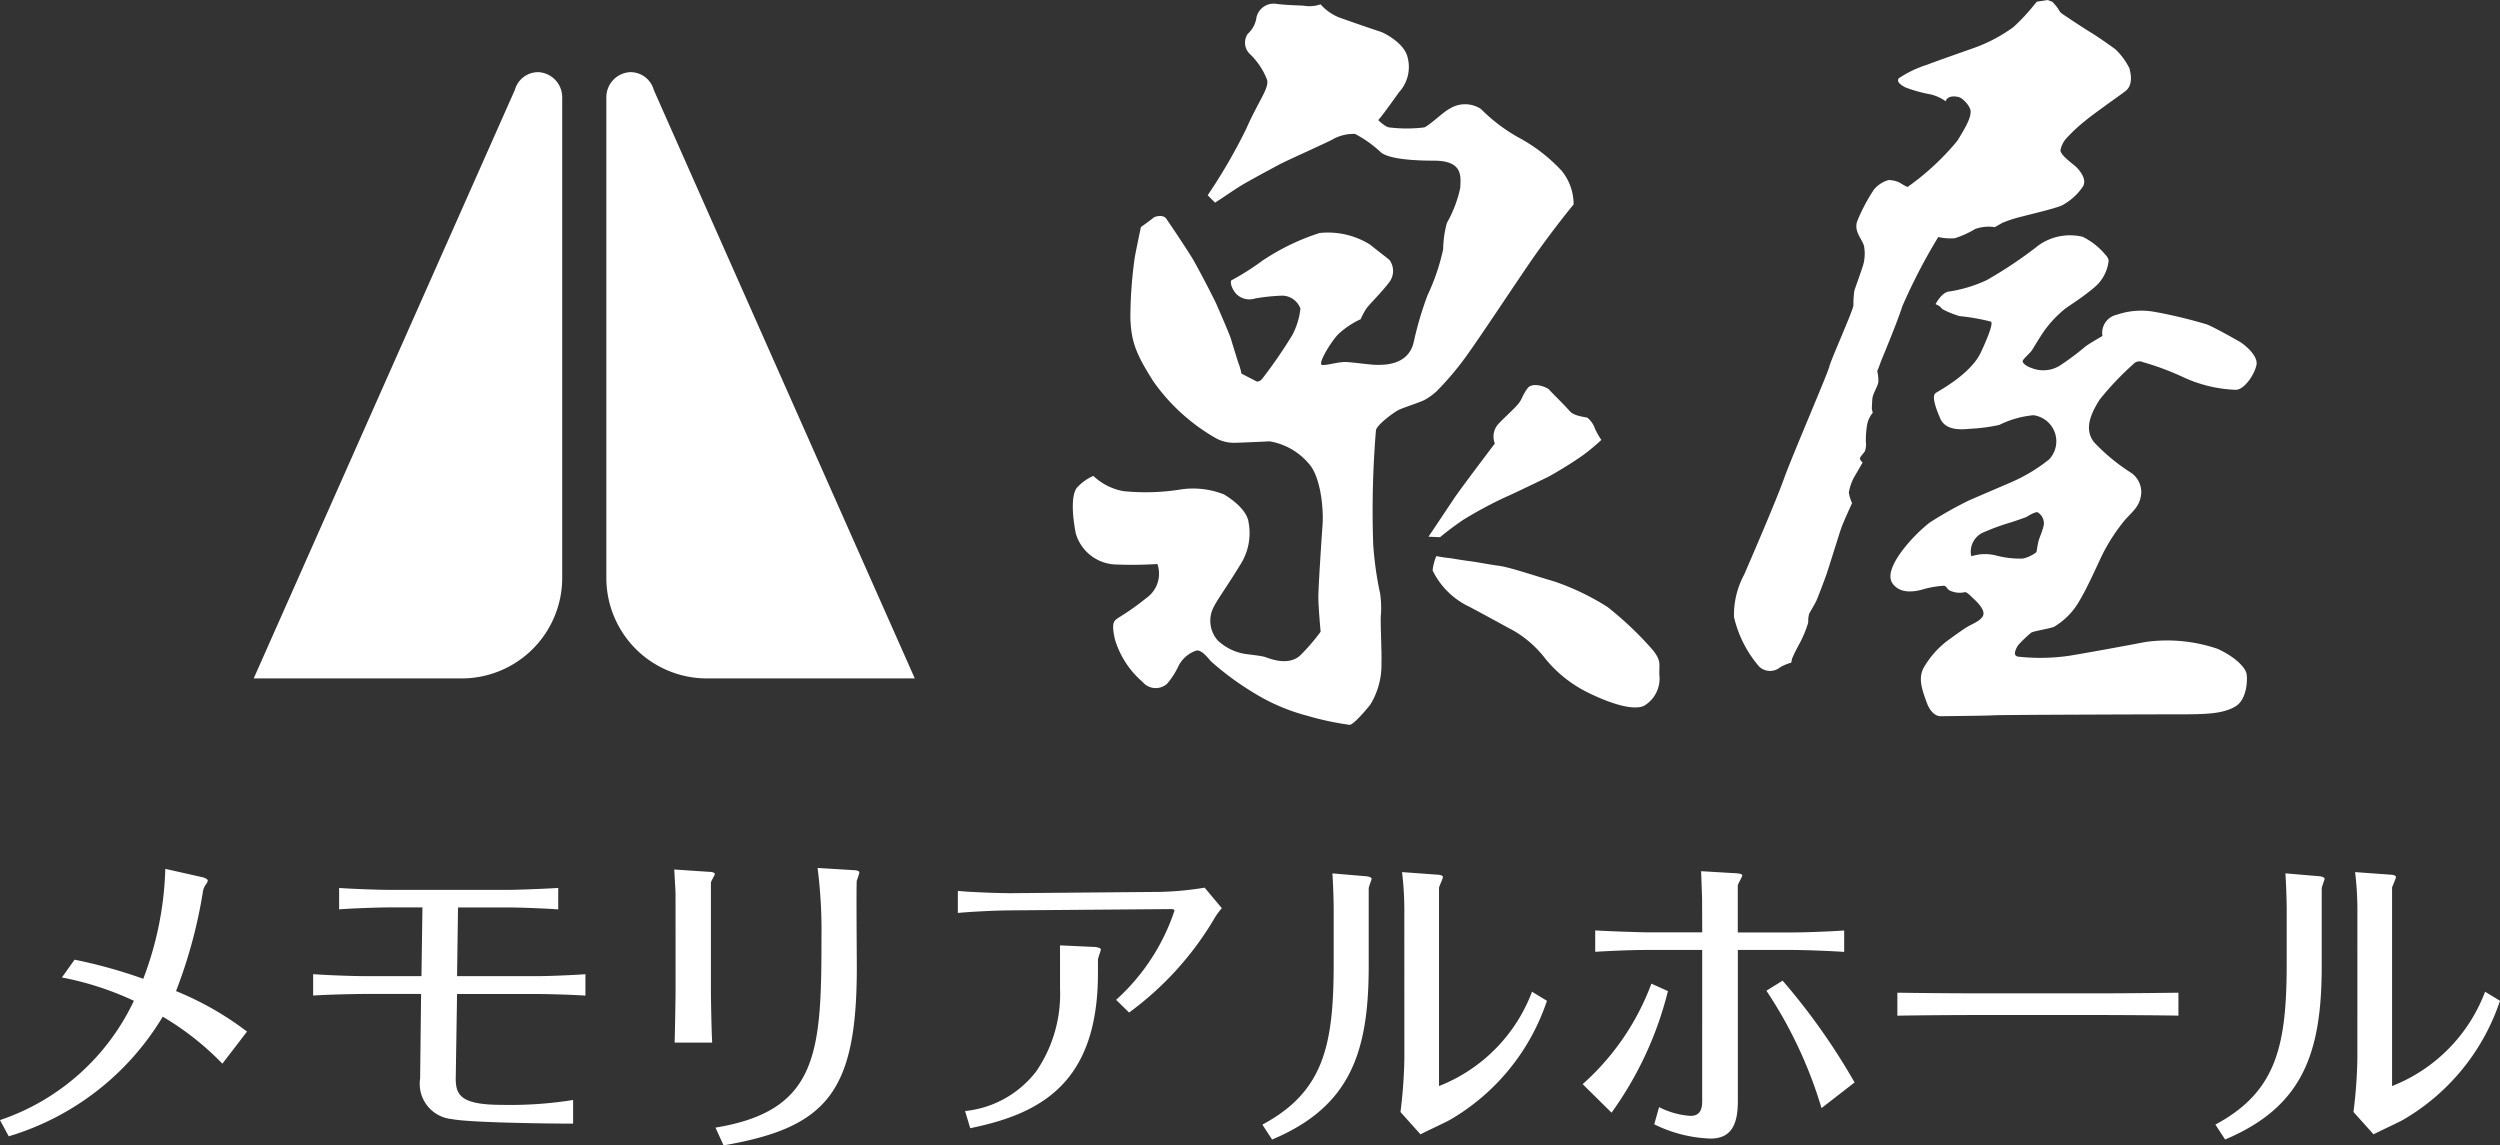
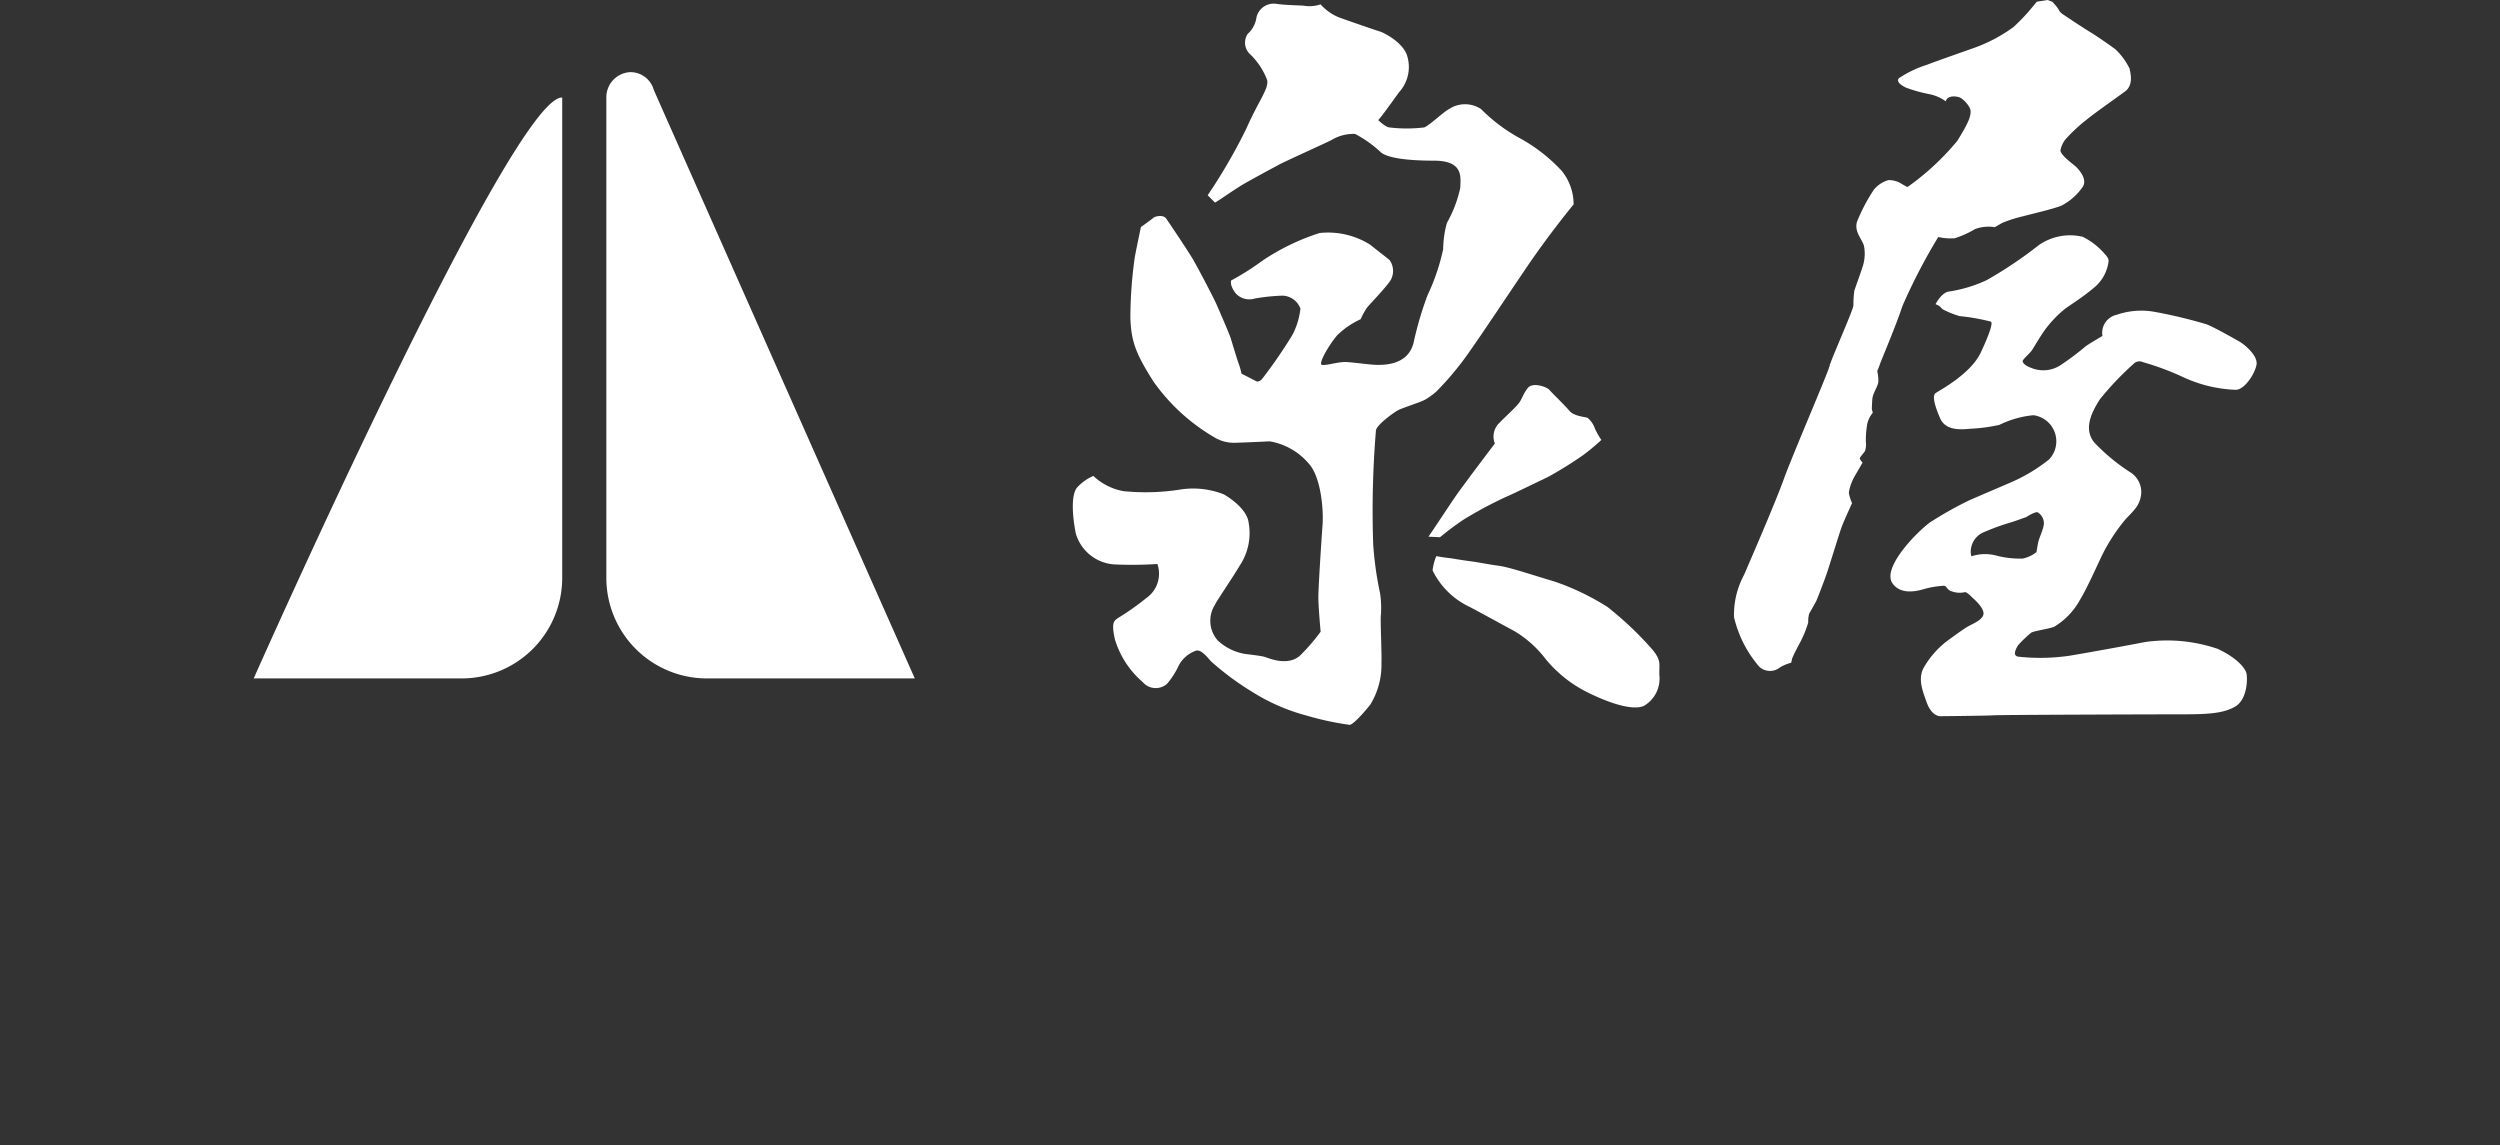
<svg xmlns="http://www.w3.org/2000/svg" width="177.376" height="81.265" viewBox="0 0 177.376 81.265">
  <rect x="0" y="0" width="177.376" height="81.265" fill="#333333" stroke="none" />
  <g id="logo_foot" transform="translate(-316 -1117)">
-     <path id="パス_791" data-name="パス 791" d="M6.555-10.649a21.715,21.715,0,0,1,5.106,1.656,16.22,16.22,0,0,1-9.5,8.464L2.783.621A19.118,19.118,0,0,0,13.708-7.866,19.955,19.955,0,0,1,17.94-4.531l1.748-2.277a21.869,21.869,0,0,0-5.037-2.875,34.512,34.512,0,0,0,1.909-7.061,1.122,1.122,0,0,1,.23-.529.576.576,0,0,0,.115-.253c0-.092-.207-.207-.46-.253l-2.553-.575a23.716,23.716,0,0,1-1.564,7.8,35.5,35.5,0,0,0-4.876-1.357Zm31.533-4.968c.966,0,2.714.069,3.68.138V-17c-1.058.069-3.036.138-3.7.138H29.923c-.9,0-2.806-.069-3.7-.138v1.518c.943-.069,2.714-.138,3.726-.138h2.185l-.069,4.876H28.014c-.966,0-2.668-.069-3.634-.138v1.518c1.311-.092,3.5-.115,3.634-.115h4.025l-.069,6A2.513,2.513,0,0,0,34.224-.6c1.242.253,6.877.322,8.6.322V-1.955a28.21,28.21,0,0,1-5.06.345c-2.99,0-3.289-.736-3.266-1.978l.092-5.888h5.52c.851,0,2.553.046,3.588.115v-1.518c-.989.069-2.553.138-3.588.138h-5.52l.069-4.876ZM50.094-9.752c0,.391-.046,3.358-.069,3.726h2.668c-.046-.621-.092-3.151-.092-3.7v-7.613c-.023-.115.276-.552.276-.644,0-.138-.3-.161-.414-.161L50-18.308c.023.391.092,1.564.092,1.725ZM53.5,1.265c7.314-1.265,9.453-3.749,9.453-12.6,0-.989-.046-5.98,0-6.187a5.551,5.551,0,0,0,.184-.575c0-.115-.23-.161-.345-.161l-2.622-.161a35.06,35.06,0,0,1,.276,4.945c0,8.165-.23,12.282-7.521,13.478ZM85.238-15.5c.138,0,.253.023.253.115a14.822,14.822,0,0,1-4.14,6.325l.92.9a22.3,22.3,0,0,0,5.98-6.555,5.032,5.032,0,0,1,.6-.851L87.63-17.02a22.365,22.365,0,0,1-3.128.3l-10.58.092c-.943,0-2.852-.069-3.8-.161v1.564c.92-.092,2.806-.184,3.8-.184ZM77.372-9.867A9.729,9.729,0,0,1,75.693-4a7.3,7.3,0,0,1-5.06,2.829L71,.046c4.945-1.012,9.062-3.151,9.062-10.994v-.966c0-.115.207-.621.207-.736,0-.069-.276-.161-.414-.161l-2.484-.115Zm21.9-7.107c0-.092.207-.621.207-.667,0-.115-.207-.161-.345-.184l-2.438-.207c.046.6.092,1.932.092,2.553v3.795c0,5.842-.69,9.131-5.06,11.477l.69,1.058c5.52-2.323,6.854-6.141,6.854-12.3Zm2.53,12.1a34.136,34.136,0,0,1-.276,3.772L102.948.483c.322-.184,1.84-.874,2.139-1.058a15.4,15.4,0,0,0,6.831-8.418l-1.058-.644a11.568,11.568,0,0,1-6.6,6.693V-17.02c.023-.115.276-.644.276-.759s-.253-.161-.368-.161l-2.53-.184a22.513,22.513,0,0,1,.161,2.484Zm14.7,3.818a25.052,25.052,0,0,0,4-8.625l-1.173-.529a17.824,17.824,0,0,1-4.876,7.13ZM133.745-3.2a45.585,45.585,0,0,0-5.106-7.222l-1.15.713A30.975,30.975,0,0,1,131.4-1.38Zm-10.81-10.649H119c-.184,0-2.622-.069-3.657-.138v1.518C116.4-12.535,117.9-12.6,119-12.6h3.933V-1.863c0,.575-.161,1.035-.828,1.035a5.727,5.727,0,0,1-2.231-.621L119.531-.23a9.717,9.717,0,0,0,4,1.012c1.5,0,1.932-1.058,1.932-2.645V-12.6h3.795c.966,0,2.76.069,3.749.138v-1.518c-1.058.069-2.691.138-3.8.138h-3.749v-3.335c.023-.138.322-.621.322-.713,0-.138-.483-.161-.6-.161l-2.323-.138c.023.644.069,1.817.069,2.047Zm13.846,5.911c2.967-.046,5.4-.046,5.658-.046h8.648c1.357,0,4.945.023,5.635.046V-9.568c-1.679.023-3.933.046-5.658.046h-8.648c-1.541,0-4.209-.023-5.635-.046Zm30.107-9.039c0-.092.207-.621.207-.667,0-.115-.207-.161-.345-.184l-2.438-.207c.046.6.092,1.932.092,2.553v3.795c0,5.842-.69,9.131-5.06,11.477l.69,1.058c5.52-2.323,6.854-6.141,6.854-12.3Zm2.53,12.1a34.136,34.136,0,0,1-.276,3.772L170.568.483c.322-.184,1.84-.874,2.139-1.058a15.4,15.4,0,0,0,6.831-8.418l-1.058-.644a11.568,11.568,0,0,1-6.6,6.693V-17.02c.023-.115.276-.644.276-.759s-.253-.161-.368-.161l-2.53-.184a22.515,22.515,0,0,1,.161,2.484Z" transform="translate(313.838 1197)" fill="#fff" />
    <g id="logo" transform="translate(-6.511 825.764)">
      <g id="グループ_1340" data-name="グループ 1340" transform="translate(340.511 296.353)">
-         <path id="パス_793" data-name="パス 793" d="M340.511,337.214h14.772A7.134,7.134,0,0,0,362.4,330.1V296a1.785,1.785,0,0,0-1.668-1.8,1.712,1.712,0,0,0-1.69,1.255C358.874,295.834,340.511,337.214,340.511,337.214Z" transform="translate(-340.511 -294.197)" fill="#fff" />
+         <path id="パス_793" data-name="パス 793" d="M340.511,337.214h14.772A7.134,7.134,0,0,0,362.4,330.1V296C358.874,295.834,340.511,337.214,340.511,337.214Z" transform="translate(-340.511 -294.197)" fill="#fff" />
        <path id="パス_794" data-name="パス 794" d="M376.872,337.214H362.1a7.133,7.133,0,0,1-7.112-7.112V296a1.782,1.782,0,0,1,1.664-1.8,1.717,1.717,0,0,1,1.7,1.255C358.51,295.834,376.872,337.214,376.872,337.214Z" transform="translate(-329.967 -294.197)" fill="#fff" />
      </g>
      <g id="グループ_1341" data-name="グループ 1341" transform="translate(398.63 291.236)">
        <path id="パス_795" data-name="パス 795" d="M384.229,305.5l-.524-.522a38.777,38.777,0,0,0,2.748-4.742c.883-2,1.6-2.815,1.471-3.436a5.055,5.055,0,0,0-1.177-1.8,1.115,1.115,0,0,1-.2-1.473,1.915,1.915,0,0,0,.622-1.18,1.253,1.253,0,0,1,1.438-.945c.754.1,1.7.1,1.93.13a2.432,2.432,0,0,0,1.177-.1,3.529,3.529,0,0,0,1.275.913c.721.264,2.715.951,2.945,1.016s1.633.752,1.927,1.732a2.657,2.657,0,0,1-.588,2.586c-.655.916-1.339,1.863-1.471,1.962,0,0,.493.491.785.524a10.389,10.389,0,0,0,2.485,0c.392-.162,1.374-1.111,1.766-1.307a2.052,2.052,0,0,1,2.257,0,12.019,12.019,0,0,0,2.617,1.994,11.8,11.8,0,0,1,3.107,2.387,3.761,3.761,0,0,1,.849,2.388s-1.7,2.057-3.3,4.416-3.171,4.741-4.215,6.212a21.188,21.188,0,0,1-2.192,2.617,4.588,4.588,0,0,1-.852.62c-.292.164-1.538.558-1.865.721s-1.536,1.049-1.6,1.44a69.13,69.13,0,0,0-.194,8.111,24.369,24.369,0,0,0,.489,3.469A7.019,7.019,0,0,1,396,334.7c-.064.3.067,2.717.035,3.469a5.39,5.39,0,0,1-.788,2.942c-.652.821-1.275,1.441-1.471,1.441a20.742,20.742,0,0,1-3.042-.655,13.815,13.815,0,0,1-3.73-1.6,20.2,20.2,0,0,1-3.073-2.259c-.228-.263-.686-.849-1.044-.752a2.211,2.211,0,0,0-1.246,1.078,5.553,5.553,0,0,1-.818,1.276,1.212,1.212,0,0,1-1.733-.13,6.412,6.412,0,0,1-1.962-3.009c-.292-1.277-.033-1.341.23-1.538a18.322,18.322,0,0,0,1.993-1.407,2.1,2.1,0,0,0,.786-2.416,28.316,28.316,0,0,1-3.075.029,3.061,3.061,0,0,1-2.713-2.19c-.294-1.505-.294-2.748.066-3.237a3.42,3.42,0,0,1,1.177-.852,4.2,4.2,0,0,0,2.126,1.08,15.728,15.728,0,0,0,4.155-.131,5.959,5.959,0,0,1,2.976.358c.458.264,1.666,1.08,1.765,2.029a4.143,4.143,0,0,1-.622,3.007c-.752,1.246-1.569,2.39-1.8,2.85a2.108,2.108,0,0,0,.23,2.484,3.7,3.7,0,0,0,1.9.947c.2.035,1.179.131,1.473.23s1.671.686,2.52-.161a14.118,14.118,0,0,0,1.405-1.64s-.162-1.728-.162-2.451.228-4.186.3-5.168-.1-3.4-1.016-4.348a4.638,4.638,0,0,0-2.745-1.54c-.624.035-2.193.1-2.39.1a2.642,2.642,0,0,1-1.538-.391,13.713,13.713,0,0,1-4.315-3.959c-1.243-1.96-1.569-2.81-1.633-4.48a30.916,30.916,0,0,1,.292-4.186c0-.131.456-2.288.456-2.288s.786-.558.885-.655.686-.261.914.064,1.573,2.326,1.93,2.945,1.438,2.682,1.637,3.139.914,2.095,1.013,2.42.524,1.737.589,1.867a4.813,4.813,0,0,1,.166.62l1.077.555s.2.067.425-.226a34.7,34.7,0,0,0,2.093-3.042,5.222,5.222,0,0,0,.588-1.9A1.4,1.4,0,0,0,389,312.1a14.019,14.019,0,0,0-1.93.2,1.312,1.312,0,0,1-1.374-.361c-.458-.589-.327-.914-.327-.914a18.355,18.355,0,0,0,2.224-1.409,16.09,16.09,0,0,1,4.053-1.96,5.634,5.634,0,0,1,3.569.816c.817.655,1.272.983,1.4,1.113a1.319,1.319,0,0,1-.031,1.569c-.522.688-1.407,1.569-1.6,1.832a5.271,5.271,0,0,0-.425.786,5.888,5.888,0,0,0-1.635,1.11c-.557.622-1.409,2.06-1.113,2.128s1.177-.23,1.734-.2,1.733.2,2.128.2,2.255.1,2.648-1.6a24.168,24.168,0,0,1,.982-3.336,15.051,15.051,0,0,0,1.111-3.27,7.388,7.388,0,0,1,.263-1.863,8.745,8.745,0,0,0,.949-2.489c.033-.783.226-1.929-1.867-1.929s-3.336-.228-3.761-.589a8.4,8.4,0,0,0-1.834-1.308,3.014,3.014,0,0,0-1.666.429c-.719.358-3.2,1.469-3.693,1.732s-2.259,1.21-2.781,1.536-1.343.887-1.343.887Z" transform="translate(-374.139 -291.124)" fill="#fff" />
        <path id="パス_796" data-name="パス 796" d="M388.738,317.8l.821.038a20.758,20.758,0,0,1,1.664-1.246,29.356,29.356,0,0,1,2.912-1.569c.686-.294,2.42-1.146,3.106-1.472a28.366,28.366,0,0,0,2.423-1.505,14.541,14.541,0,0,0,1.341-1.11,5.23,5.23,0,0,1-.46-.817,1.7,1.7,0,0,0-.522-.752c-.133-.066-.949-.1-1.277-.491s-1.308-1.339-1.44-1.505-1.175-.589-1.536-.1-.358.686-.588,1.015-1.144,1.144-1.374,1.405a1.34,1.34,0,0,0-.36,1.5s-2.388,3.142-2.912,3.925-1.505,2.255-1.505,2.255Z" transform="translate(-363.507 -279.722)" fill="#fff" />
        <path id="パス_797" data-name="パス 797" d="M389.174,314.067a3.553,3.553,0,0,0-.263,1.013,5.514,5.514,0,0,0,2.617,2.582c.819.429,2.356,1.277,3.206,1.735a7.845,7.845,0,0,1,2.191,1.963,9.045,9.045,0,0,0,2.943,2.354c1.438.719,3.173,1.341,4.023.983A2.24,2.24,0,0,0,405,322.506c-.031-.786.162-.983-.458-1.768a23.714,23.714,0,0,0-3.239-3.076,17.709,17.709,0,0,0-3.759-1.8c-1.341-.391-3.173-1.013-3.925-1.111s-1.538-.263-2.062-.328-1.307-.2-1.307-.2l-.524-.064Z" transform="translate(-363.386 -274.608)" fill="#fff" />
        <path id="パス_798" data-name="パス 798" d="M413.454,297.441c-.259-.133-.695-.392-.475-.655a7.776,7.776,0,0,1,1.981-.949c.75-.292,2.89-1.035,3.368-1.208a10.941,10.941,0,0,0,2.782-1.474,13.908,13.908,0,0,0,1.438-1.535l.218-.263.764-.121.347.133.263.3.13.174.131.22.131.13s1.483,1,2,1.307,1.614,1.08,1.834,1.255a4.831,4.831,0,0,1,.978,1.341c.048.263.328,1.155-.327,1.635s-2.268,1.614-2.788,2.052a11.437,11.437,0,0,0-1.44,1.35,1.832,1.832,0,0,0-.349.786c.066.392.916.959,1.134,1.179s.773.847.465,1.372a4.167,4.167,0,0,1-1.467,1.327c-.437.22-2.312.655-2.793.786a9.345,9.345,0,0,0-1.471.47c-.218.131-.524.3-.524.3a2.819,2.819,0,0,0-1.395.133,6.876,6.876,0,0,1-1.44.653,3.981,3.981,0,0,1-1.177-.086,41.281,41.281,0,0,0-2.541,4.895c-.437,1.352-1.481,3.794-1.569,4.053s-.219.57-.219.57a2.769,2.769,0,0,1,.078.762c-.035.325-.394.819-.425,1.21s-.035.721-.035.721l.066.261a1.846,1.846,0,0,0-.391.785,6.719,6.719,0,0,0-.1,1.275,1.449,1.449,0,0,1-.064.655c-.1.164-.36.423-.36.524s.194.29.194.29-.358.624-.553.951a3.48,3.48,0,0,0-.425,1.179,2.974,2.974,0,0,0,.23.75s-.591,1.279-.754,1.733-.916,2.91-1.08,3.37-.62,1.666-.719,1.865-.425.75-.491.881a2.009,2.009,0,0,0-.066.62,8.082,8.082,0,0,1-.555,1.376c-.164.294-.427.817-.427.817l-.162.359-.064.3a3.045,3.045,0,0,0-.786.327,1.128,1.128,0,0,1-1.473-.035,8.216,8.216,0,0,1-1.8-3.531,6,6,0,0,1,.721-3.009c.491-1.142,2.223-5.133,2.81-6.77s3.14-7.554,3.241-8.014,1.666-3.925,1.7-4.317a7.675,7.675,0,0,1,.066-1.046c.064-.2.62-1.735.653-1.927a2.989,2.989,0,0,0,.033-1.246c-.13-.489-.721-1.013-.491-1.732A12.685,12.685,0,0,1,411.2,304.7a2.058,2.058,0,0,1,1.047-.688,1.76,1.76,0,0,1,.817.2,5.338,5.338,0,0,0,.524.294,18.094,18.094,0,0,0,3.531-3.27c.819-1.308.951-1.732.951-2.093s-.524-.883-.752-.983-.885-.194-1.015.264a2.971,2.971,0,0,0-1.243-.524A10.094,10.094,0,0,1,413.454,297.441Z" transform="translate(-354.372 -291.236)" fill="#fff" />
        <path id="パス_799" data-name="パス 799" d="M410.906,305.793c.163-.294.493-.783.883-.881a9.776,9.776,0,0,0,2.746-.819,29.887,29.887,0,0,0,3.7-2.485,3.87,3.87,0,0,1,3.109-.591,4.947,4.947,0,0,1,1.505,1.148c.1.13.391.358.325.653a2.869,2.869,0,0,1-1.013,1.8c-.852.722-1.668,1.212-2.062,1.505a8.067,8.067,0,0,0-1.438,1.505c-.394.556-.785,1.243-.916,1.44s-.622.62-.655.752.2.358.591.493a2.227,2.227,0,0,0,2.159-.233,19.044,19.044,0,0,0,1.734-1.307c.327-.228,1.174-.719,1.174-.719a1.312,1.312,0,0,1,1.016-1.505,5.331,5.331,0,0,1,2.713-.2,34.193,34.193,0,0,1,3.666.881c.456.164,2.026,1.049,2.354,1.241s1.307.983,1.179,1.638-.852,1.765-1.473,1.765a9.648,9.648,0,0,1-3.761-.914,19.186,19.186,0,0,0-2.815-1.047.585.585,0,0,0-.684.133,20.9,20.9,0,0,0-2.389,2.518c-.489.783-1.21,2.026-.392,3.04a13.652,13.652,0,0,0,2.617,2.157,1.663,1.663,0,0,1,.717,1.507c-.1.881-.586,1.208-1.144,1.832a12.947,12.947,0,0,0-1.569,2.387c-.328.653-1.047,2.319-1.635,3.3a5.042,5.042,0,0,1-1.83,1.9c-.427.164-1.474.3-1.635.427a8.258,8.258,0,0,0-.918.881c-.1.163-.489.786.066.818a14.344,14.344,0,0,0,3.531-.064c1.6-.263,4.418-.786,5.432-.982a11.085,11.085,0,0,1,5.135.489c1.4.655,1.931,1.374,2.027,1.7s.1,1.867-.786,2.39-2.093.553-3.956.553-12.687.035-13.182.069-3.794.064-3.794.064-.588.031-.949-.949-.621-1.733-.228-2.485a6.469,6.469,0,0,1,1.571-1.832c.392-.294,1.21-.885,1.536-1.08s1.142-.489,1.142-.949-.785-1.111-.785-1.111-.425-.458-.553-.391a1.66,1.66,0,0,1-1.08-.131c-.261-.2-.2-.3-.392-.328a6.723,6.723,0,0,0-1.505.261c-.458.131-1.6.391-2.16-.456-.684-1.049,1.505-3.4,2.651-4.284a26.9,26.9,0,0,1,2.781-1.569c1.044-.458,2.748-1.179,3.106-1.341a11.768,11.768,0,0,0,2.586-1.571,1.867,1.867,0,0,0-1.115-3.14,6.968,6.968,0,0,0-2.418.69,12.531,12.531,0,0,1-1.832.259c-.425,0-1.9.328-2.356-.719s-.555-1.635-.327-1.8,2.42-1.307,3.173-2.812c0,0,1.013-2.093.752-2.257a14.605,14.605,0,0,0-2.224-.392,6.249,6.249,0,0,1-1.208-.489l-.232-.23Zm2.551,17.89a3.135,3.135,0,0,1,1.7-.064,6.69,6.69,0,0,0,1.927.23,2.316,2.316,0,0,0,.982-.461s.067-.423.131-.721.328-.812.392-1.241a.908.908,0,0,0-.425-.852c-.163-.1-.818.328-.818.328s-.719.263-1.144.394a15.1,15.1,0,0,0-1.8.652,1.5,1.5,0,0,0-.982,1.639Z" transform="translate(-349.697 -284.217)" fill="#fff" />
      </g>
    </g>
  </g>
</svg>